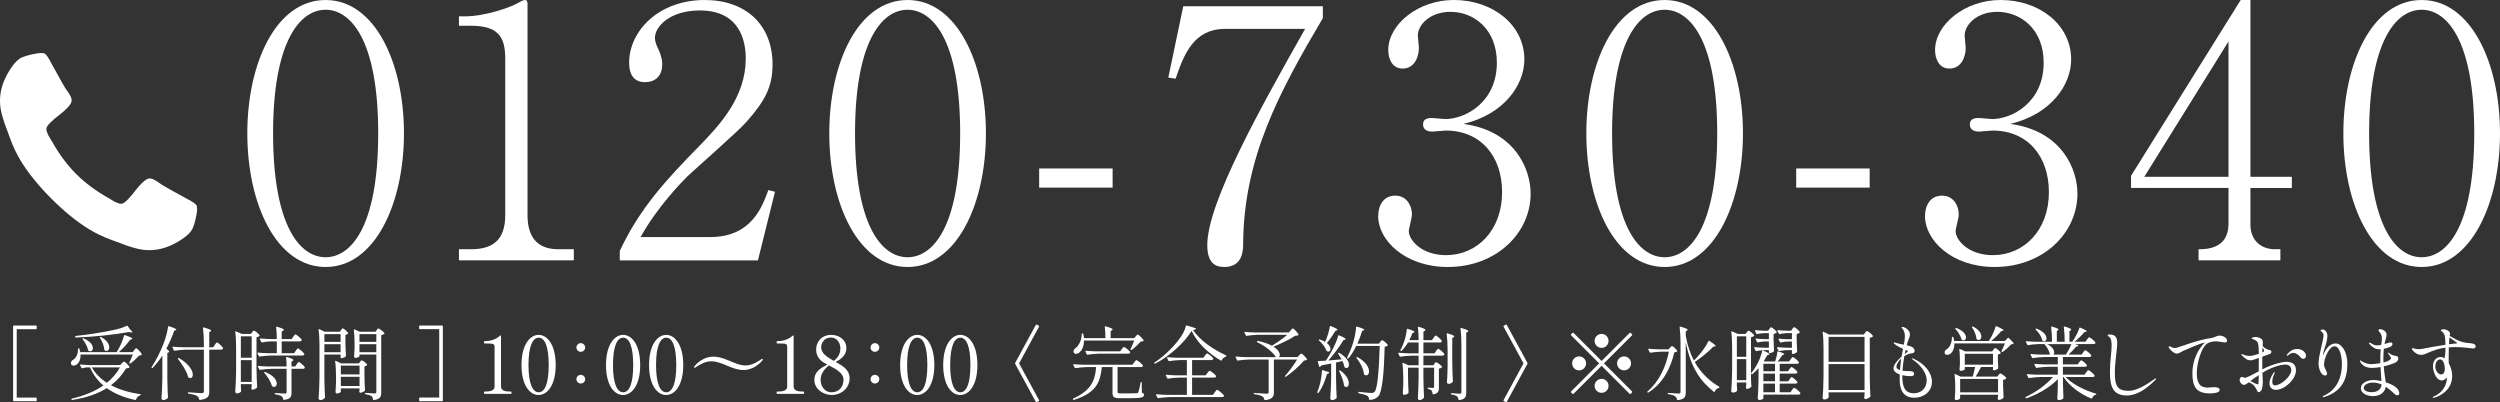
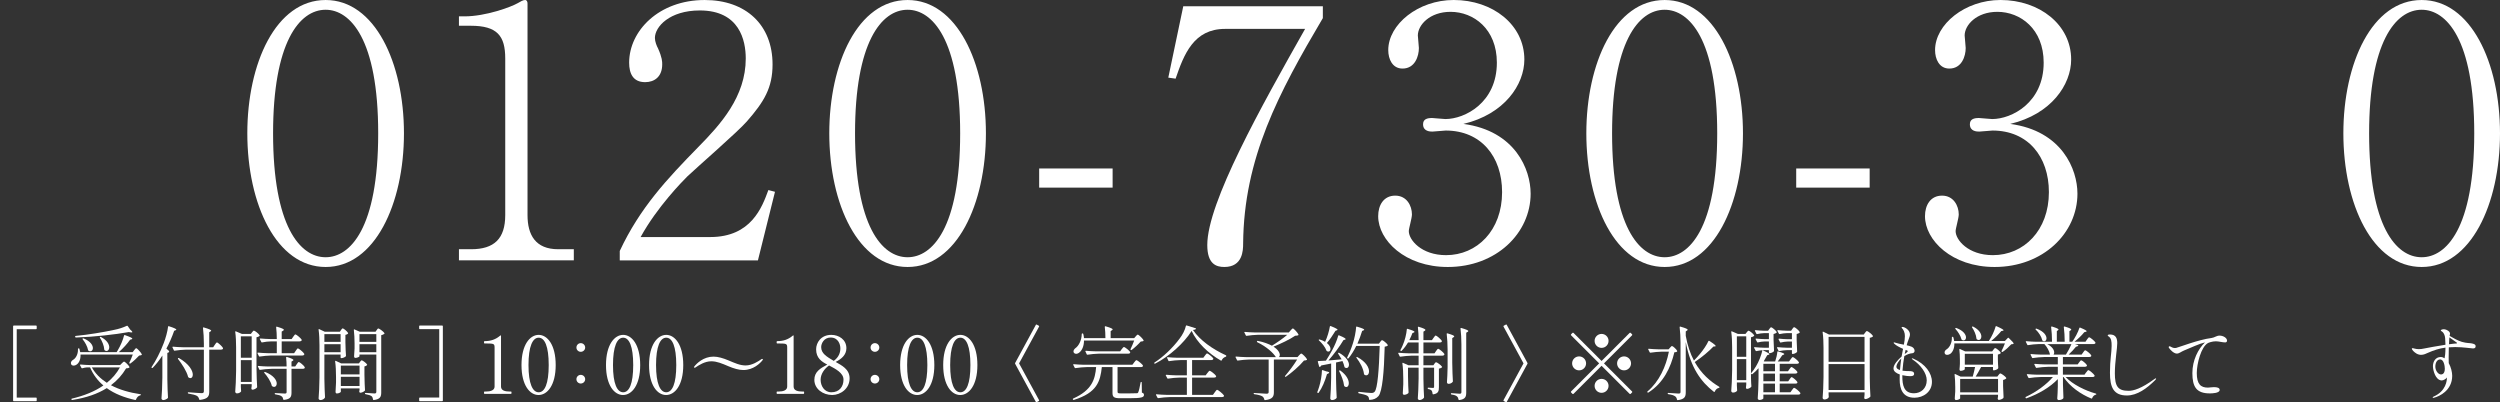
<svg xmlns="http://www.w3.org/2000/svg" id="_レイヤー_2" width="373.492" height="60.1" viewBox="0 0 373.492 60.1">
  <rect x="0" y="0" width="373.492" height="60.1" fill="#333333" stroke="none" />
  <defs>
    <style>.cls-1{fill:#fff;}</style>
  </defs>
  <g id="_レイヤー_1-2">
    <path class="cls-1" d="M48.649,39.887c-7.333,0-11.701-9.36-11.701-19.969C36.948,9.466,41.213.001,48.649.001c7.333,0,11.701,9.36,11.701,19.917s-4.368,19.969-11.701,19.969ZM48.649,1.457c-3.952,0-7.852,4.94-7.852,18.461,0,13.832,4.004,18.513,7.852,18.513,3.64,0,7.852-4.265,7.852-18.513,0-14.145-4.212-18.461-7.852-18.461Z" />
    <path class="cls-1" d="M68.565,38.898v-1.664h1.82c3.432,0,5.096-1.56,5.096-5.097V8.737c0-3.38-1.196-4.889-5.148-4.889h-1.769v-1.403h.832c3.172,0,6.969-1.404,7.957-1.977.364-.208.78-.468,1.092-.468.26,0,.364.26.364.52v31.617c0,2.965,1.196,5.097,4.576,5.097h2.34v1.664h-17.161s0,0,.001,0Z" />
    <path class="cls-1" d="M113.234,38.898h-20.645v-1.404c3.016-6.448,7.072-10.765,11.752-15.548,3.276-3.328,7.072-7.488,7.072-13.209,0-2.704-.936-7.176-6.864-7.176-4.524,0-6.708,2.443-6.708,4.107,0,.521.26,1.196.468,1.561.624,1.404.624,1.976.624,2.392,0,1.82-1.144,2.652-2.548,2.652-1.82,0-2.392-1.3-2.392-2.912,0-4.732,4.42-9.36,11.285-9.36,6.188,0,10.14,3.744,10.14,9.62,0,3.484-1.248,5.564-3.848,8.528-1.248,1.456-7.645,7.021-8.893,8.217-.676.676-4.524,4.576-6.968,9.048h10.4c6.136,0,7.748-4.472,8.684-7.021l.988.261-2.548,10.244s0,0,0,0Z" />
    <path class="cls-1" d="M135.593,39.887c-7.332,0-11.7-9.36-11.7-19.969,0-10.452,4.264-19.917,11.7-19.917,7.332,0,11.7,9.36,11.7,19.917s-4.368,19.969-11.7,19.969ZM135.593,1.457c-3.952,0-7.853,4.94-7.853,18.461,0,13.832,4.004,18.513,7.853,18.513,3.64,0,7.853-4.265,7.853-18.513,0-14.145-4.212-18.461-7.853-18.461Z" />
    <path class="cls-1" d="M155.249,28.03v-2.86h10.972v2.86h-10.972Z" />
    <path class="cls-1" d="M185.72,36.402c0,.988-.052,3.484-2.808,3.484-1.196,0-2.548-.416-2.548-3.276,0-6.344,8.06-20.697,14.613-32.293h-11.961c-4.68,0-6.136,3.796-7.384,7.436l-1.092-.155,2.236-10.661h20.853v1.769c-6.604,11.181-11.804,20.905-11.909,33.697h0Z" />
    <path class="cls-1" d="M228.673,28.914c0,5.929-5.148,10.973-12.377,10.973-6.396,0-10.4-4.005-10.4-7.593,0-1.664.832-3.068,2.548-3.068s2.496,1.509,2.496,2.809c0,.572-.468,2.08-.468,2.496,0,1.3,1.872,3.588,5.564,3.588,4.628,0,8.372-3.691,8.372-9.412,0-5.356-3.172-9.204-8.424-9.204-.26,0-1.664.155-1.977.155s-1.404,0-1.404-1.092c0-.779.624-.936,1.352-.936.26,0,1.664.156,1.976.156,2.912,0,7.696-2.444,7.696-8.425,0-5.044-3.484-7.593-6.917-7.593-3.12,0-4.888,1.977-4.888,3.537,0,.26.156,1.56.156,1.871,0,1.196-.572,3.068-2.444,3.068-1.508,0-2.132-1.404-2.132-2.756,0-3.848,4.472-7.488,9.776-7.488,5.824,0,10.556,3.692,10.556,8.893,0,3.744-2.964,8.164-9.1,9.62,7.749,1.04,10.037,6.812,10.037,10.4h.002s0,0,0,0Z" />
    <path class="cls-1" d="M248.693,39.887c-7.332,0-11.7-9.36-11.7-19.969C236.993,9.466,241.257.001,248.693.001c7.332,0,11.7,9.36,11.7,19.917s-4.368,19.969-11.7,19.969h0ZM248.693,1.457c-3.952,0-7.853,4.94-7.853,18.461,0,13.832,4.004,18.513,7.853,18.513,3.64,0,7.853-4.265,7.853-18.513,0-14.145-4.212-18.461-7.853-18.461h0Z" />
    <path class="cls-1" d="M268.348,28.03v-2.86h10.973v2.86h-10.973Z" />
    <path class="cls-1" d="M310.364,28.914c0,5.929-5.148,10.973-12.377,10.973-6.396,0-10.4-4.005-10.4-7.593,0-1.664.832-3.068,2.548-3.068s2.496,1.509,2.496,2.809c0,.572-.468,2.08-.468,2.496,0,1.3,1.872,3.588,5.564,3.588,4.628,0,8.372-3.691,8.372-9.412,0-5.356-3.172-9.204-8.424-9.204-.26,0-1.664.155-1.977.155s-1.404,0-1.404-1.092c0-.779.624-.936,1.352-.936.26,0,1.664.156,1.976.156,2.912,0,7.696-2.444,7.696-8.425,0-5.044-3.484-7.593-6.917-7.593-3.12,0-4.888,1.977-4.888,3.537,0,.26.156,1.56.156,1.871,0,1.196-.572,3.068-2.444,3.068-1.508,0-2.132-1.404-2.132-2.756,0-3.848,4.472-7.488,9.776-7.488,5.824,0,10.556,3.692,10.556,8.893,0,3.744-2.964,8.164-9.1,9.62,7.749,1.04,10.037,6.812,10.037,10.4h.002s0,0,0,0Z" />
-     <path class="cls-1" d="M336.207,28.082v5.46c0,2.393,1.612,3.692,3.641,3.692h.832v1.664h-12.221v-1.664c1.092,0,4.473,0,4.473-3.796v-5.356h-14.561v-1.82L334.752.001h1.455v26.417h6.188v1.664s-6.188,0-6.188,0ZM332.932,6.189l-12.585,20.229h12.585V6.189Z" />
    <path class="cls-1" d="M361.791,39.887c-7.332,0-11.7-9.36-11.7-19.969C350.091,9.466,354.356.001,361.791.001c7.333,0,11.701,9.36,11.701,19.917s-4.368,19.969-11.701,19.969ZM361.791,1.457c-3.951,0-7.852,4.94-7.852,18.461,0,13.832,4.004,18.513,7.852,18.513,3.641,0,7.853-4.265,7.853-18.513,0-14.145-4.212-18.461-7.853-18.461Z" />
-     <path class="cls-1" d="M29.381,30.737c-.083-.251-.613-.621-1.589-1.108-.264-.154-.641-.362-1.129-.627-.488-.265-.931-.509-1.328-.732-.398-.223-.771-.439-1.119-.648-.056-.042-.23-.164-.523-.366-.293-.202-.54-.352-.743-.45-.202-.097-.401-.146-.596-.146-.279,0-.627.199-1.045.596-.418.398-.802.829-1.15,1.297-.348.467-.718.899-1.108,1.296-.391.397-.711.596-.962.596-.126,0-.283-.035-.471-.104-.188-.07-.331-.129-.429-.177-.097-.049-.264-.146-.501-.293-.238-.146-.37-.227-.398-.241-1.91-1.06-3.548-2.273-4.914-3.638-1.366-1.367-2.579-3.004-3.638-4.914-.014-.028-.094-.16-.241-.397-.146-.237-.244-.404-.293-.502-.049-.097-.108-.24-.178-.429s-.105-.345-.105-.471c0-.251.199-.572.596-.962.397-.39.83-.76,1.296-1.108.467-.348.899-.732,1.296-1.15.397-.418.596-.767.596-1.045,0-.195-.049-.394-.146-.596-.098-.203-.247-.45-.45-.743-.202-.293-.324-.467-.366-.523-.209-.348-.425-.721-.648-1.118s-.467-.84-.732-1.328-.474-.864-.627-1.129c-.488-.976-.857-1.506-1.108-1.589-.098-.042-.244-.063-.439-.063-.377,0-.868.07-1.474.209-.607.139-1.084.286-1.432.439-.697.293-1.436,1.143-2.217,2.551-.711,1.31-1.066,2.607-1.066,3.889,0,.376.024.742.073,1.098.049.355.136.756.262,1.203.125.446.227.777.303.993.077.216.219.603.429,1.161.209.558.335.899.376,1.025.488,1.366,1.066,2.586,1.736,3.66,1.101,1.784,2.603,3.628,4.506,5.531s3.747,3.405,5.531,4.506c1.073.669,2.294,1.247,3.66,1.736.126.042.467.167,1.024.377.558.209.945.352,1.161.429s.547.178.993.304c.447.126.847.213,1.203.262.356.048.722.073,1.098.073,1.282,0,2.579-.356,3.89-1.067,1.408-.78,2.258-1.519,2.551-2.217.154-.348.3-.826.439-1.432.14-.606.209-1.098.209-1.474,0-.196-.021-.342-.063-.44,0,0,0-.004,0-.004Z" />
  </g>
  <path class="cls-1" d="M5.389,59.936h-3.334c-.06,0-.096-.036-.096-.097v-11.105c0-.061.036-.096.096-.096h3.334c.06,0,.096.035.096.096v.348c0,.06-.036.096-.096.096h-2.89v10.219h2.89c.06,0,.096.036.096.096v.348c0,.061-.036.097-.096.097h0Z" />
  <path class="cls-1" d="M19.826,52.608l.216-.288c.12-.144.216-.3.312-.3.132,0,.72.647.828.899.024.048.012.084-.036.12-.084.048-.192.06-.36.084-.324.359-.852.863-1.295,1.175-.036.036-.084.036-.132.013-.048-.024-.06-.072-.036-.132.168-.336.372-.816.516-1.212h-7.808c.036.779-.264,1.296-.6,1.512-.132.096-.288.144-.432.144-.216,0-.408-.12-.408-.384,0-.192.144-.372.324-.479.408-.229.732-.815.732-1.487v-.132c0-.061.024-.096.084-.096h.024c.048,0,.096.012.108.071.048.168.084.336.12.492h5.445c.06-.097.12-.192.18-.3.384-.636.768-1.523.924-2.183.012-.061.06-.084.132-.061.863.3,1.104.444,1.104.528,0,.048-.036.071-.108.096l-.228.071c-.384.564-1.043,1.284-1.679,1.848h2.075ZM20.965,58.892c.06.012.096.048.084.084-.012.048-.036.061-.084.084-.3.072-.528.3-.648.636-.012.048-.06.072-.12.06-1.619-.359-3.083-.923-4.246-1.774-1.367.863-3.083,1.451-5.157,1.774-.06.013-.096-.023-.12-.071v-.013c-.024-.06,0-.107.06-.119,1.835-.433,3.442-1.08,4.713-1.968-.852-.719-1.523-1.606-1.991-2.698h-.468c-.24.012-.456.061-.684.132-.06.024-.108,0-.132-.048l-.216-.407c-.036-.061,0-.108.084-.108.48.048.96.072,1.451.084h4.45l.252-.252c.144-.132.252-.264.348-.264.132,0,.684.54.792.779.024.048.012.084-.024.12-.096.072-.228.096-.468.108-.587.983-1.331,1.822-2.267,2.519,1.271.671,2.771,1.103,4.39,1.343h0ZM19.082,48.709l.36.516c.228.192.324.312.324.384,0,.061-.072.072-.216.049l-.312-.049c-2.063.372-5.157.72-7.892.816-.06,0-.096-.036-.108-.084l-.012-.049c-.012-.071.024-.096.084-.107,1.847-.18,3.994-.527,5.721-.899.744-.145,1.343-.348,1.919-.612.06-.023.096-.012.132.036ZM12.354,50.569h.012c.036-.024.083-.024.132-.012,1.031.432,1.379,1.031,1.379,1.451,0,.287-.168.479-.384.479-.084,0-.18-.024-.276-.084-.036-.036-.048-.072-.06-.108-.096-.527-.456-1.175-.804-1.595-.048-.06-.036-.107,0-.132h0ZM13.721,54.886c.528.947,1.307,1.703,2.243,2.303.815-.659,1.475-1.427,1.955-2.303h-4.198ZM14.944,50.341c.036-.024.084-.024.132,0,.935.491,1.247,1.115,1.247,1.547,0,.323-.18.552-.408.552-.096,0-.18-.036-.276-.108-.048-.036-.06-.071-.06-.12-.036-.587-.348-1.295-.648-1.751-.036-.06-.024-.096.012-.119h0Z" />
  <path class="cls-1" d="M24.258,53.112c-.443.707-.947,1.331-1.451,1.847-.036.036-.084.036-.132,0h-.012c-.048-.036-.048-.084-.012-.132.636-.936,1.283-2.183,1.811-3.562.276-.707.576-1.787.647-2.458.012-.072.048-.097.12-.072.864.275,1.115.42,1.115.516,0,.036-.036.06-.108.084l-.216.084c-.324.936-.72,1.835-1.163,2.662.312.24.419.372.419.468,0,.048-.036.084-.108.108l-.168.072v3.897c.024,1.403.048,1.895.096,2.746,0,.048-.012.084-.048.12-.144.132-.42.276-.66.276-.132,0-.264-.12-.264-.24.072-1.031.108-1.56.132-3.118v-3.298h0ZM31.85,51.876l.24-.36c.132-.18.228-.359.324-.359.132,0,.792.6.899.827.012.048.012.072,0,.12-.048.084-.156.132-.288.132h-1.763v6.261c0,.659-.144,1.091-1.379,1.247-.06.012-.096-.023-.12-.072-.06-.239-.156-.407-.336-.527-.228-.132-.624-.24-1.271-.348-.06-.012-.096-.036-.096-.096v-.013c0-.06.036-.096.096-.084.372.024,1.679.132,1.967.132.276,0,.336-.096.336-.323v-6.177h-2.65c-.6.012-1.151.072-1.715.156-.06.012-.096,0-.12-.061l-.204-.432c-.036-.06,0-.107.072-.107.492.048.971.071,1.463.084h3.154v-.54c0-.768-.048-1.679-.132-2.339-.012-.072.024-.107.108-.084.864.252,1.115.384,1.115.492,0,.035-.036.071-.096.107l-.192.12v2.243h.588ZM26.609,53.496c.036-.024.084-.024.132,0,1.547.899,2.063,1.895,2.063,2.482,0,.312-.156.516-.36.516-.096,0-.18-.036-.276-.108-.048-.023-.06-.048-.072-.096-.204-.84-.923-1.919-1.499-2.662-.036-.061-.024-.108.012-.132h0Z" />
  <path class="cls-1" d="M35.982,57.765c.024.323.024.455.036.611.012.048.012.072-.012.12-.084.12-.3.275-.612.275-.12,0-.252-.12-.252-.239.072-1.031.108-1.56.132-3.118v-3.515c0-.768-.036-1.667-.132-2.326-.012-.072.024-.097.096-.072l.899.384h1.343l.18-.24c.108-.12.18-.252.276-.252.132,0,.731.468.852.696.024.036.012.071-.024.107-.084.084-.24.156-.444.192v4.665c.024,1.403.048,1.896.096,2.747,0,.048-.012.083-.048.119-.132.145-.432.3-.659.3-.096,0-.144-.084-.156-.18,0-.048,0-.072.012-.12.012-.06.012-.132.036-.252v-.275h-1.619v.372h0ZM37.601,50.245h-1.619v3.202h1.619v-3.202ZM35.982,57.057h1.619v-3.25h-1.619v3.25ZM44.186,52.404c.132-.18.228-.359.324-.359.132,0,.828.587.948.815.012.048.012.071,0,.119-.048.084-.144.133-.276.133h-4.666c-.6.012-1.151.071-1.715.155-.06.012-.096,0-.12-.06l-.204-.42c-.036-.06,0-.108.072-.108.492.049.971.072,1.463.084h1.343v-1.763h-.815c-.479.012-.923.06-1.379.156-.06.012-.096,0-.12-.061l-.216-.42c-.036-.06,0-.107.072-.107.492.048.972.072,1.463.084h.995c0-.576-.036-1.26-.096-1.763-.012-.072.024-.108.108-.084.804.239,1.043.359,1.043.468,0,.048-.048.096-.108.132l-.216.132v1.115h1.487l.24-.348c.132-.168.228-.348.324-.348.132,0,.815.563.936.791.012.048.012.072-.012.12-.048.084-.156.132-.288.132h-2.687v1.763h1.859l.24-.359h0ZM44.102,54.754l.228-.336c.12-.168.216-.336.312-.336.132,0,.779.54.887.768.012.048.012.072,0,.12-.048.084-.156.132-.288.132h-1.691v3.515c0,.623-.096,1.007-1.127,1.127-.06.012-.096-.023-.108-.084-.036-.191-.096-.359-.252-.456-.168-.132-.444-.216-.924-.287-.06-.013-.096-.036-.096-.097v-.012c0-.06.036-.096.096-.084.3.012,1.2.072,1.403.072.216,0,.276-.061.276-.24v-3.454h-2.243c-.6.013-1.151.072-1.715.156-.06.012-.096,0-.12-.06l-.204-.42c-.036-.061,0-.108.072-.108.492.048.971.072,1.463.084h2.747c0-.42-.024-.947-.072-1.343,0-.072.036-.108.12-.084.756.239.972.359.972.468,0,.035-.036.071-.096.107l-.192.12v.731h.552,0ZM39.485,55.594c.036-.036.084-.036.132-.024,1.295.516,1.727,1.247,1.727,1.728,0,.3-.168.504-.396.504-.096,0-.18-.036-.276-.097-.048-.023-.06-.06-.072-.096-.144-.624-.66-1.392-1.104-1.895-.048-.049-.048-.084-.012-.12Z" />
  <path class="cls-1" d="M50.777,49.561l.167-.252c.096-.119.168-.251.264-.251.132,0,.684.467.792.684.024.048.012.084-.024.119-.084.072-.216.145-.372.168v1.08c.024,1.043.036,1.415.084,2.026,0,.048-.012.084-.048.12-.132.12-.444.252-.66.252-.06,0-.096-.036-.096-.096v-.444h-2.423v3.61c.024,1.403.048,1.895.096,2.759,0,.035-.012.071-.036.107-.108.156-.348.324-.648.324-.144,0-.276-.12-.276-.24.072-1.031.108-1.56.132-3.118v-4.833c0-.756-.036-1.668-.132-2.327-.012-.072.036-.108.108-.072l.815.384h2.255ZM50.885,49.921h-2.423v1.151h2.423v-1.151ZM48.462,52.62h2.423v-1.199h-2.423v1.199ZM50.921,58.533c0,.071-.3.252-.6.252-.12,0-.192-.12-.192-.24.036-.468.048-.695.072-1.403v-.827c0-.756-.036-1.667-.132-2.327-.012-.072.036-.107.108-.072l.792.372h2.65l.168-.228c.096-.108.156-.229.252-.229.132,0,.695.408.803.624.024.036.012.072-.024.108-.084.084-.216.155-.372.18v1.224c.024,1.187.036,1.606.084,2.303,0,.048-.012.083-.048.119-.132.132-.443.288-.66.288-.084,0-.132-.084-.156-.18,0-.048.012-.072.024-.12,0-.036.012-.072.024-.132v-.216h-2.794v.504h0ZM53.715,54.623h-2.794v1.308h2.794s0-1.308,0-1.308ZM50.921,57.668h2.794v-1.379h-2.794v1.379ZM53.703,53.231c0,.072-.324.24-.636.24-.096,0-.168-.12-.168-.24.036-.384.048-.587.072-1.175v-.72c0-.66-.036-1.463-.108-2.051-.012-.072.024-.096.096-.072l.792.348h2.351l.168-.239c.096-.12.156-.252.252-.252.132,0,.78.468.912.695.024.036.012.072-.024.108-.096.084-.264.168-.456.203v8.54c0,.611-.108,1.02-1.115,1.151-.06.012-.096-.024-.108-.084-.024-.216-.096-.384-.216-.492-.168-.12-.432-.216-.899-.3-.06-.012-.096-.036-.096-.096v-.012c0-.061.036-.097.096-.084.288.023,1.115.084,1.319.084.216,0,.288-.072.288-.265v-5.553h-2.519v.264h0ZM56.222,49.921h-2.519v1.151h2.519v-1.151ZM53.703,52.62h2.519v-1.199h-2.519v1.199Z" />
  <path class="cls-1" d="M66.065,59.936h-3.346c-.06,0-.096-.036-.096-.097v-.348c0-.06.036-.096.096-.096h2.902v-10.219h-2.902c-.06,0-.096-.036-.096-.096v-.348c0-.061.036-.096.096-.096h3.346c.06,0,.096.035.096.096v11.105c0,.061-.036.097-.096.097h0Z" />
  <path class="cls-1" d="M72.39,58.844c-.06,0-.084-.06-.084-.168,0-.12.024-.18.084-.18h.192c.72,0,1.307-.192,1.307-.744v-5.744c0-.647-.035-.696-1.295-.696h-.204c-.06,0-.084-.071-.084-.18,0-.096.024-.168.084-.168.948,0,1.667-.252,2.339-.827.061-.061.12-.036.12.048v7.567c0,.588.6.744,1.308.744h.18c.072,0,.084.06.084.18,0,.108-.024.168-.084.168h-3.946Z" />
  <path class="cls-1" d="M77.91,54.539c0-3.034,1.26-4.51,2.566-4.51,1.296,0,2.543,1.476,2.543,4.51s-1.259,4.474-2.566,4.474c-1.296,0-2.543-1.439-2.543-4.474ZM81.976,54.539c0-2.807-.601-4.09-1.5-4.09s-1.522,1.283-1.522,4.09.623,4.065,1.522,4.065,1.5-1.259,1.5-4.065Z" />
  <path class="cls-1" d="M86.116,51.924c0-.372.288-.66.647-.66s.66.288.66.66c0,.348-.3.636-.66.636s-.647-.288-.647-.636ZM86.116,56.65c0-.36.288-.648.647-.648s.66.288.66.648-.3.647-.66.647-.647-.288-.647-.647Z" />
  <path class="cls-1" d="M90.534,54.539c0-3.034,1.26-4.51,2.566-4.51,1.296,0,2.543,1.476,2.543,4.51s-1.26,4.474-2.566,4.474c-1.296,0-2.543-1.439-2.543-4.474ZM94.6,54.539c0-2.807-.6-4.09-1.5-4.09s-1.522,1.283-1.522,4.09.623,4.065,1.522,4.065,1.5-1.259,1.5-4.065Z" />
  <path class="cls-1" d="M96.967,54.539c0-3.034,1.26-4.51,2.566-4.51,1.296,0,2.543,1.476,2.543,4.51s-1.259,4.474-2.566,4.474c-1.296,0-2.543-1.439-2.543-4.474ZM101.033,54.539c0-2.807-.601-4.09-1.5-4.09s-1.522,1.283-1.522,4.09.623,4.065,1.522,4.065,1.5-1.259,1.5-4.065Z" />
  <path class="cls-1" d="M108.833,54.718c-.96-.407-1.728-.743-2.567-.743-.983,0-1.87.588-2.387.936-.035.023-.06.036-.083.036-.049,0-.12-.061-.12-.097,0-.012,0-.023.023-.06.372-.504,1.415-1.512,2.902-1.512.66,0,1.439.229,2.231.564.947.396,1.715.755,2.555.755.983,0,1.87-.6,2.387-.947.035-.023.06-.036.083-.036.049,0,.12.061.12.097,0,.012,0,.023-.023.06-.372.504-1.415,1.511-2.902,1.511-.66,0-1.428-.228-2.219-.563h0Z" />
  <path class="cls-1" d="M116.106,58.844c-.06,0-.084-.06-.084-.168,0-.12.024-.18.084-.18h.192c.72,0,1.307-.192,1.307-.744v-5.744c0-.647-.035-.696-1.295-.696h-.204c-.06,0-.084-.071-.084-.18,0-.096.024-.168.084-.168.948,0,1.667-.252,2.339-.827.061-.061.12-.036.12.048v7.567c0,.588.6.744,1.308.744h.18c.072,0,.084.06.084.18,0,.108-.024.168-.084.168h-3.946Z" />
  <path class="cls-1" d="M126.928,56.53c0,1.522-1.344,2.482-2.604,2.482-1.367,0-2.662-.899-2.662-2.267,0-1.188.863-1.703,1.931-2.279-.839-.432-1.667-.971-1.667-2.278,0-.995.72-2.159,2.267-2.159,1.14,0,2.255.708,2.255,1.991,0,1.031-.779,1.631-1.606,2.051.887.516,2.087,1.067,2.087,2.459h0ZM126.016,56.709c0-.995-1.199-1.607-2.158-2.111-.72.504-1.26,1.296-1.26,2.136,0,.923.563,1.87,1.607,1.87,1.188,0,1.811-.839,1.811-1.895h0ZM124.565,53.915c.779-.575.983-1.271.983-1.87,0-.624-.336-1.619-1.451-1.619-.995,0-1.415.887-1.415,1.427,0,.96.815,1.427,1.883,2.062h0Z" />
  <path class="cls-1" d="M130.059,51.924c0-.372.288-.66.648-.66s.66.288.66.66c0,.348-.3.636-.66.636s-.648-.288-.648-.636ZM130.059,56.65c0-.36.288-.648.648-.648s.66.288.66.648-.3.647-.66.647-.648-.288-.648-.647Z" />
  <path class="cls-1" d="M134.478,54.539c0-3.034,1.26-4.51,2.566-4.51,1.296,0,2.543,1.476,2.543,4.51s-1.259,4.474-2.566,4.474c-1.296,0-2.543-1.439-2.543-4.474ZM138.545,54.539c0-2.807-.601-4.09-1.5-4.09s-1.523,1.283-1.523,4.09.623,4.065,1.523,4.065,1.5-1.259,1.5-4.065Z" />
  <path class="cls-1" d="M140.911,54.539c0-3.034,1.26-4.51,2.566-4.51,1.296,0,2.543,1.476,2.543,4.51s-1.26,4.474-2.566,4.474c-1.296,0-2.543-1.439-2.543-4.474ZM144.977,54.539c0-2.807-.6-4.09-1.5-4.09s-1.523,1.283-1.523,4.09.623,4.065,1.523,4.065,1.5-1.259,1.5-4.065Z" />
  <path class="cls-1" d="M155.197,59.912l-.311.168c-.061.036-.108.024-.132-.036l-3.095-5.696c-.024-.036-.024-.084,0-.12l3.095-5.697c.023-.06.084-.06.132-.036l.311.168c.06.036.06.072.036.132l-2.986,5.493,2.986,5.493c.023.06.012.107-.036.132h0Z" />
  <path class="cls-1" d="M169.43,54.155c.144-.168.252-.348.348-.348.144,0,.983.659.983.84-.012.132-.132.191-.288.191h-3.514v3.682c0,.192.048.252.504.252h1.223c.528,0,.972-.012,1.128-.023.144,0,.191-.036.239-.156.097-.191.229-.791.349-1.451.012-.06.048-.084.096-.084s.071.024.071.096l.024,1.499c.264.084.311.181.311.349,0,.359-.348.491-2.242.491h-1.319c-.947,0-1.14-.191-1.14-.804v-3.85h-1.595c-.229,2.135-.708,3.826-4.174,4.905-.061.012-.108,0-.132-.048l-.013-.024c-.035-.048-.023-.096.036-.132,2.807-1.247,3.286-2.878,3.431-4.701h-1.367c-.6.012-1.151.072-1.716.156-.06.012-.096-.013-.119-.061l-.216-.42c-.036-.06-.013-.107.071-.107.48.048.96.072,1.451.084h7.316l.252-.336h0ZM169.669,50.257c.12-.132.216-.265.312-.265.132,0,.743.588.863.84.023.048.012.084-.036.12-.084.048-.204.06-.384.072-.336.384-.911.923-1.355,1.259-.048.036-.096.024-.132,0-.048-.023-.06-.072-.036-.132.181-.348.384-.863.54-1.271h-7.496c0,.876-.323,1.476-.659,1.751-.156.145-.348.229-.528.229-.119,0-.227-.048-.3-.132-.035-.036-.048-.061-.06-.097-.012-.048-.024-.084-.024-.132,0-.18.133-.359.3-.491.48-.336.924-1.176.936-2.1,0-.06.036-.096.097-.096h.023c.048,0,.096.024.108.084.06.216.084.432.107.624h3.202c0-.552-.035-1.212-.096-1.691,0-.072.036-.107.12-.084.815.24,1.056.372,1.056.468,0,.048-.036.084-.097.12l-.203.132v1.056h3.514l.227-.264h0ZM167.582,52.164c.133-.155.24-.323.336-.323.145,0,.936.623.936.804-.012.132-.132.191-.288.191h-4.377c-.6.012-1.151.072-1.715.156-.061.012-.097,0-.12-.061l-.192-.42c-.036-.06,0-.107.072-.107.48.048.972.072,1.463.084h3.646l.239-.324h0Z" />
  <path class="cls-1" d="M172.579,54.323c-.061.036-.108.012-.132-.036-.024-.048-.024-.096.035-.132,1.284-.815,2.747-2.207,3.742-3.562.456-.588.804-1.271.947-1.907.013-.061.061-.084.12-.061l1.308.408c.06.012.096.072.06.12-.071.084-.216.12-.432.144,1.031,1.535,2.914,2.866,4.917,3.778.049.023.072.071.061.12-.012.048-.036.083-.096.107-.276.084-.492.288-.588.527-.024.061-.072.072-.132.036-1.835-1.043-3.551-2.674-4.366-4.426-1.091,1.764-3.322,3.803-5.444,4.882h0ZM180.374,55.738c.145-.168.252-.348.349-.348.132,0,.839.552.959.779.012.048.012.072-.012.12-.048.084-.144.12-.288.12h-3.286v2.578h3.118l.264-.371c.145-.192.265-.384.36-.384.132,0,.888.611,1.02.852.012.048.012.071-.013.119-.048.084-.155.12-.3.12h-7.783c-.6.013-1.151.072-1.715.156-.061.012-.097-.012-.12-.061l-.216-.407c-.036-.06-.013-.108.071-.108.48.049.96.072,1.451.084h3.083v-2.578h-1.092c-.6.012-1.151.072-1.715.156-.06.012-.096,0-.12-.061l-.216-.407c-.036-.061,0-.108.084-.108.48.048.96.072,1.451.084h1.607v-2.278h-.947c-.576.012-1.128.071-1.691.155-.06.013-.096,0-.12-.06l-.191-.42c-.036-.06,0-.108.071-.108.48.049.972.072,1.464.084h3.873l.24-.323c.132-.156.227-.324.324-.324.132,0,.803.528.923.744.013.048.013.071-.012.12-.036.083-.156.132-.275.132h-2.879v2.278h2.027l.251-.336h0Z" />
  <path class="cls-1" d="M192.542,49.669l.264-.3c.145-.145.252-.3.348-.3.132,0,.72.636.828.899.023.048.012.084-.036.12-.096.048-.227.06-.456.071-.768.54-2.171,1.2-3.238,1.632.696.443.947.911.947,1.235,0,.144-.048.251-.132.323h2.77l.24-.264c.132-.132.24-.264.336-.264.132,0,.72.588.84.84.023.048.012.083-.036.119-.084.048-.204.072-.408.084-.611.756-1.787,1.787-2.686,2.411-.048.036-.096.023-.132,0-.036-.024-.048-.072,0-.12.575-.659,1.343-1.679,1.799-2.446h-3.477v4.881c0,.624-.168,1.056-1.319,1.188-.061.012-.097-.024-.108-.084-.036-.204-.144-.372-.3-.479-.216-.132-.575-.24-1.199-.324-.06-.012-.096-.048-.096-.107,0-.049.036-.084.096-.072.359.023,1.571.107,1.823.107s.323-.084.323-.264v-4.845h-2.89c-.6.012-1.151.071-1.716.155-.06.013-.096,0-.119-.06l-.217-.432c-.035-.061,0-.108.072-.108.492.048.972.072,1.463.084h4.486c-.36-.6-1.367-1.547-2.77-2.219-.061-.023-.072-.06-.061-.12l.013-.023c.012-.048.06-.084.119-.061.924.181,1.596.456,2.111.72.72-.443,1.667-1.091,2.291-1.631h-4.354c-.6.012-1.15.072-1.715.156-.06.012-.096,0-.12-.061l-.216-.42c-.035-.06,0-.107.072-.107.492.048.972.072,1.463.084h5.098,0Z" />
  <path class="cls-1" d="M197.598,55.294l.552.191c.311.048.432.12.432.18,0,.049-.048.084-.132.133l-.204.096c-.288,1.02-.72,2.062-1.247,2.782-.036.048-.084.06-.133.024l-.023-.013c-.048-.036-.061-.071-.036-.132.096-.228.18-.491.264-.755.229-.708.408-1.764.42-2.423,0-.072.048-.108.108-.084h0ZM200.44,53.687c-.168-.3-.359-.6-.516-.84-.036-.06-.023-.107.012-.132.036-.023.084-.023.133,0,1.091.612,1.463,1.319,1.463,1.775,0,.3-.156.491-.36.491-.084,0-.168-.023-.264-.084-.036-.035-.048-.071-.06-.119-.048-.252-.156-.54-.288-.84-.3.072-.611.144-.959.216v2.471c.023,1.403.048,1.895.096,2.746,0,.048-.012.084-.048.12-.108.132-.348.276-.66.276-.12,0-.252-.12-.252-.24.072-1.031.108-1.56.132-3.118v-2.099c-.443.096-.936.191-1.475.287-.048.108-.12.181-.204.216-.06.024-.107-.012-.12-.071l-.191-.696c-.013-.071.012-.107.084-.107.275-.012.659-.024,1.127-.06.311-.468.636-1.02.936-1.571.36-.66.731-1.512.899-2.159.012-.06.061-.084.132-.048.756.312.983.468.983.563,0,.036-.048.061-.119.084l-.217.072c-.527.888-1.402,2.087-2.242,3.034l1.979-.168h0ZM197.982,51.037c.323-.684.587-1.596.695-2.255.012-.072.048-.096.12-.072.791.312,1.031.468,1.031.552,0,.036-.048.061-.108.084l-.203.072c-.396.636-.84,1.319-1.284,1.823.385.312.54.636.54.888,0,.239-.132.396-.323.396-.072,0-.133-.024-.204-.061-.048-.023-.061-.06-.084-.096-.18-.516-.672-1.115-1.115-1.511-.048-.036-.048-.084-.013-.12.024-.024.084-.036.145-.012.323.096.588.216.791.348,0-.013.013-.024.013-.036h0ZM200.104,55.342h.013c.048-.012.096-.012.132.023.947.684,1.259,1.403,1.259,1.884,0,.348-.155.575-.371.575-.097,0-.181-.036-.276-.107-.036-.036-.048-.072-.06-.108-.072-.684-.42-1.547-.731-2.146-.024-.061-.013-.108.035-.12h0ZM206.006,51.348l.191-.264c.108-.132.192-.264.288-.264.132,0,.72.479.84.707.023.049.012.084-.024.12-.096.072-.227.12-.432.145-.096,3.777-.348,6.668-.924,7.376-.323.371-.755.552-1.319.575-.06,0-.096-.036-.096-.096-.012-.216-.072-.384-.239-.504-.192-.144-.756-.275-1.284-.384-.06-.012-.084-.036-.084-.096v-.036c0-.06.049-.096.108-.084.624.072,1.547.168,1.823.168s.359-.048.504-.18c.443-.444.659-3.334.768-6.849h-3.503c-.348.708-.743,1.344-1.163,1.847-.036.049-.084.061-.132.024l-.036-.024c-.048-.035-.06-.071-.023-.132.287-.563.587-1.271.839-2.062.24-.72.456-1.799.492-2.471,0-.072.048-.096.107-.072.852.252,1.104.372,1.104.468,0,.036-.048.072-.107.097l-.204.083c-.204.66-.443,1.308-.708,1.907h3.215,0ZM202.659,53.351c.036-.023.084-.023.132,0,1.308.708,1.739,1.571,1.739,2.135,0,.36-.18.588-.407.588-.097,0-.181-.024-.288-.096-.036-.036-.048-.072-.061-.12-.084-.792-.611-1.751-1.115-2.387-.048-.06-.036-.096,0-.12h0Z" />
  <path class="cls-1" d="M214.167,50.473c.132-.168.229-.348.324-.348.132,0,.791.563.911.791.013.048.013.072,0,.12-.048.084-.144.132-.288.132h-2.458v1.619h1.655l.227-.336c.132-.168.227-.348.324-.348.132,0,.803.552.923.779.012.048.012.072-.012.12-.048.084-.132.132-.264.132h-2.855v1.439h1.487l.155-.228c.097-.108.156-.229.252-.229.132,0,.756.444.888.672.024.036.012.072-.023.107-.097.072-.252.156-.444.181v2.771c0,.587-.096.947-.84,1.067-.06.012-.096-.024-.107-.084-.012-.192-.061-.372-.144-.48-.084-.096-.24-.18-.504-.228-.061-.023-.084-.06-.084-.107v-.013c0-.06.036-.096.096-.084.18.013.564.036.684.036.144,0,.18-.048.18-.191v-2.831h-1.595v1.644c.023,1.403.048,1.895.096,2.759,0,.048-.012.071-.036.107-.12.168-.395.324-.636.324-.144,0-.264-.12-.264-.24.061-.983.096-1.487.12-2.975v-1.619h-1.583v1.271c.023,1.235.036,1.679.084,2.411,0,.048-.013.084-.036.119-.12.12-.384.252-.636.252-.12,0-.191-.119-.191-.239.035-.444.048-.672.071-1.344v-.804c0-.755-.036-1.667-.132-2.314-.012-.072.024-.107.096-.072l.815.36h1.512v-1.439h-.995c-.6.012-1.151.072-1.716.156-.06.012-.096,0-.119-.061l-.204-.419c-.036-.061,0-.108.071-.108.492.048.972.072,1.464.084h1.499v-1.619h-1.583c-.288.479-.6.899-.947,1.235-.036.048-.084.06-.132.024l-.013-.013c-.048-.036-.071-.071-.036-.132.12-.204.229-.443.336-.695.312-.684.564-1.715.612-2.387,0-.072.048-.096.107-.072.804.24,1.044.36,1.044.456,0,.036-.049.072-.108.096l-.204.084c-.132.36-.3.72-.468,1.056h1.392c0-.612-.036-1.367-.108-1.919-.012-.072.024-.108.108-.084.791.24,1.02.372,1.02.479,0,.036-.036.084-.096.12l-.204.132v1.271h1.271l.239-.348h0ZM216.265,52.224c0-.744-.048-1.68-.132-2.339-.012-.072.024-.108.108-.084.791.228,1.02.359,1.02.456,0,.048-.036.084-.096.119l-.204.133v3.682c.023,1.403.048,1.895.096,2.759,0,.048-.012.071-.036.107-.12.168-.372.288-.611.288-.145,0-.24-.12-.24-.24.048-.743.072-1.127.096-2.255v-2.626h0ZM218.329,51.42c0-.744-.048-1.679-.132-2.339-.013-.072.023-.107.107-.084.815.24,1.056.36,1.056.468,0,.048-.048.084-.107.12l-.204.12v8.935c0,.612-.12,1.008-1.044,1.128-.06.012-.096-.024-.107-.084-.036-.192-.097-.36-.24-.468-.12-.12-.372-.216-.804-.276-.06-.012-.096-.048-.096-.107v-.013c0-.06.036-.096.096-.084.276.024,1.031.084,1.212.084.203,0,.264-.071.264-.251v-7.148h0Z" />
  <path class="cls-1" d="M228.196,54.347l-3.094,5.696c-.024.061-.084.061-.132.036l-.312-.168c-.06-.036-.06-.072-.036-.132l2.986-5.493-2.986-5.493c-.023-.06-.012-.107.036-.132l.312-.168c.06-.036.107-.023.132.036l3.094,5.697c.024.036.024.084,0,.12h0Z" />
  <path class="cls-1" d="M243.612,49.729l.217.216c.035.036.035.108,0,.145l-4.198,4.197,4.198,4.198c.035.035.035.107,0,.144l-.217.216c-.035.036-.107.036-.144,0l-4.197-4.197-4.198,4.197c-.036.036-.107.036-.144,0l-.216-.216c-.036-.036-.036-.108,0-.144l4.197-4.198-4.197-4.197c-.036-.036-.036-.108,0-.145l.216-.216c.036-.036.107-.036.144,0l4.198,4.198,4.197-4.198c.036-.036.108-.036.144,0ZM235.913,55.331c-.576,0-1.044-.468-1.044-1.044s.468-1.043,1.044-1.043,1.043.468,1.043,1.043-.468,1.044-1.043,1.044ZM238.227,50.928c0-.575.468-1.043,1.044-1.043s1.043.468,1.043,1.043-.468,1.044-1.043,1.044-1.044-.468-1.044-1.044ZM240.314,57.645c0,.575-.468,1.043-1.043,1.043s-1.044-.468-1.044-1.043.468-1.044,1.044-1.044,1.043.468,1.043,1.044ZM242.629,53.244c.576,0,1.044.468,1.044,1.043s-.468,1.044-1.044,1.044-1.043-.468-1.043-1.044.468-1.043,1.043-1.043Z" />
  <path class="cls-1" d="M248.296,52.536c-.6.012-1.151.072-1.715.156-.06.012-.096-.013-.12-.061l-.216-.42c-.036-.06-.012-.107.072-.107.48.048.959.072,1.451.084h1.511l.216-.24c.12-.12.204-.252.301-.252.132,0,.671.492.768.72.023.036.012.072-.024.108-.072.071-.192.096-.395.107-.54,2.279-1.632,4.582-3.874,6.009-.061.036-.108.024-.145-.023l-.012-.013c-.036-.048-.023-.096.024-.132,1.739-1.463,2.758-3.718,3.19-5.937h-1.032ZM253.981,52.86c.48-.576.983-1.308,1.247-1.896.036-.06.084-.071.144-.036.72.468.948.672.948.768,0,.036-.049.048-.12.061l-.216.012c-.636.672-1.727,1.607-2.795,2.314.983,1.751,2.314,2.902,3.647,3.694.048.036.06.06.048.107-.013.036-.048.061-.096.072-.265.048-.48.252-.612.552-.023.072-.072.084-.12.036-1.942-1.511-3.466-3.586-4.209-7.436v7.483c0,.636-.12,1.056-1.199,1.188-.061.012-.097-.024-.108-.084-.048-.216-.12-.384-.288-.492-.18-.132-.468-.239-1.007-.312-.061-.012-.097-.048-.097-.107,0-.061.036-.097.097-.084.323.023,1.307.096,1.535.096s.287-.072.287-.276v-7.304c0-.768-.048-1.679-.132-2.339-.012-.071.024-.107.108-.084.852.24,1.091.372,1.091.468,0,.048-.035.084-.096.12l-.191.132v.66c.264,1.463.684,2.674,1.223,3.693.3-.3.612-.647.912-1.007h0Z" />
  <path class="cls-1" d="M268.968,58.701c.012.048.012.071,0,.119-.048.084-.144.133-.275.133h-5.253v.563c0,.06-.24.239-.588.239-.132,0-.252-.119-.252-.239.06-.972.096-1.464.12-2.927v-1.583c-.3.336-.6.636-.924.888-.048.036-.084.036-.132-.012l-.072-.061v.672c.024.636.024.863.06,1.211,0,.036-.013.072-.036.108-.12.132-.408.288-.624.288-.096,0-.144-.084-.155-.181,0-.048,0-.071.012-.119.012-.097.012-.168.036-.336v-.324h-1.403v.42c.023.384.023.527.036.708.012.048.012.071-.013.119-.084.12-.3.264-.611.264-.12,0-.252-.119-.252-.239.072-1.031.108-1.56.132-3.118v-3.395c0-.768-.036-1.667-.132-2.326-.012-.072.024-.097.096-.072l.888.384h1.14l.191-.24c.108-.12.181-.239.276-.239.132,0,.72.455.827.684.024.036.012.071-.023.107-.084.084-.252.156-.444.192v5.385c.252-.288.504-.636.744-1.043.42-.672.827-1.739.959-2.411-.311.024-.6.072-.888.132-.06.012-.096.012-.119-.048l-.228-.432c-.036-.061,0-.108.084-.108.456.048.912.072,1.392.084h.731v-.936h-.624c-.359.013-.684.061-1.02.145-.06.012-.096.012-.119-.048l-.216-.42c-.036-.072,0-.108.084-.108.407.048.815.072,1.247.084h.647v-.899h-.66c-.383.012-.731.061-1.091.144-.06.013-.096.013-.12-.048l-.216-.432c-.036-.071,0-.107.084-.107.408.048.815.071,1.224.084h.659l.18-.252c.108-.132.181-.264.276-.264.132,0,.707.479.827.695.024.048.013.084-.023.12-.097.084-.265.155-.444.191v.876c.024.839.036,1.151.072,1.619,0,.048-.012.084-.048.119-.12.12-.408.252-.612.252h-.012c-.06,0-.096-.035-.096-.096v-.359h-.695c-.084,0-.168.012-.252.012.779.336,1.02.504,1.02.6,0,.036-.048.06-.108.084l-.216.06c-.168.312-.336.612-.516.9l.072.035h1.631c.156-.443.288-.995.324-1.427,0-.072.048-.096.107-.072.72.204.935.312.935.396,0,.035-.048.071-.108.096l-.203.084c-.168.275-.42.611-.672.923h1.691l.239-.323c.132-.168.228-.336.324-.336.132,0,.791.54.911.768.012.048.012.072-.012.12-.048.084-.132.12-.276.12h-2.578v1.115h1.235l.216-.312c.12-.155.216-.323.311-.323.132,0,.768.504.876.731.012.048.012.072-.012.12-.049.084-.145.132-.288.132h-2.339v1.151h1.272l.216-.312c.12-.156.204-.312.3-.312.132,0,.743.516.852.731.012.048.012.072,0,.12-.048.084-.145.12-.288.12h-2.351v1.295h1.595l.24-.335c.132-.168.228-.336.324-.336.132,0,.803.539.923.768h0ZM260.885,53.303v-3.059h-1.403v3.059h1.403ZM260.885,56.793v-3.143h-1.403v3.143h1.403ZM265.178,55.462v-1.115h-1.738v1.115h1.738ZM265.178,56.961v-1.151h-1.738v1.151h1.738ZM265.178,58.604v-1.295h-1.738v1.295h1.738ZM267.025,49.765c-.408.012-.768.061-1.14.144-.06.013-.096.013-.12-.048l-.228-.432c-.036-.06,0-.107.084-.107.432.048.863.071,1.295.084h.672l.18-.265c.108-.132.18-.264.276-.264.132,0,.719.492.827.72.024.036.012.072-.024.108-.084.084-.239.155-.432.191v.912c.024.875.036,1.199.072,1.69,0,.048-.012.084-.048.12-.12.12-.42.264-.611.264h-.024c-.06,0-.096-.036-.096-.096v-.479h-.696c-.407.012-.791.06-1.186.144-.06.012-.097.012-.12-.048l-.216-.432c-.036-.061,0-.108.071-.108.468.048.924.072,1.403.084h.744v-.923h-.636c-.36.012-.684.06-1.02.144-.06.012-.096.012-.12-.048l-.216-.42c-.036-.072,0-.107.084-.107.408.048.815.071,1.247.083h.66v-.911h-.684Z" />
  <path class="cls-1" d="M273.184,58.869c.024.203.012.287.024.371.012.048.012.072-.013.12-.071.156-.323.324-.647.324-.12,0-.252-.12-.252-.24.072-1.031.108-1.56.132-3.118v-4.365c0-.756-.035-1.668-.132-2.315-.012-.084.036-.12.108-.084l.852.42h5.181l.192-.264c.107-.132.191-.264.288-.264.132,0,.768.491.887.72.024.048.013.084-.023.119-.096.072-.252.145-.444.181v5.96c.024,1.403.049,1.896.097,2.747,0,.048-.013.084-.048.12-.145.144-.468.323-.72.323-.097,0-.145-.084-.156-.18,0-.048,0-.072.012-.12.013-.107.013-.191.036-.371v-.336h-5.373v.252h0ZM278.557,50.329h-5.373v3.718h5.373v-3.718ZM273.184,58.269h5.373v-3.874h-5.373v3.874Z" />
  <path class="cls-1" d="M288.625,57.057c0,1.476-1.272,2.362-2.614,2.362-1.751,0-2.207-1.307-2.207-2.71,0-.264,0-.516.012-.768-.504-.168-.935-.456-.935-.899,0-.6.684-1.308,1.212-1.775.071-.42.144-.804.216-1.151-.516-.216-1.044-.504-1.283-.743-.084-.084-.12-.108-.12-.156,0-.023.012-.072.071-.072.036,0,.097.024.168.049.336.119.804.203,1.283.3.097-.492.156-.899.156-1.26,0-.275-.036-.504-.132-.731-.107-.252-.18-.348-.288-.456-.048-.048-.071-.084-.071-.12,0-.06.048-.084.132-.084.168,0,.455.12.684.312.275.228.432.516.432.804,0,.216-.084.443-.204.755-.096.24-.191.516-.288.864.265.06.516.132.732.216.335.132.455.432.455.623,0,.192-.155.336-.311.348-.456.036-.863.204-1.224.433-.12.671-.228,1.427-.275,2.183l.12.012c.348.048.684.048.899.048.359,0,.719.048.719.42,0,.336-.432.336-.611.336-.216,0-.684-.036-1.151-.145v.12c0,1.403.24,2.579,1.739,2.579,1.043,0,1.907-.731,1.907-1.943,0-1.056-.899-2.291-2.087-3.082-.108-.072-.145-.12-.145-.156,0-.023.024-.036.06-.036.06,0,.155.036.204.061,1.763.779,2.746,2.146,2.746,3.466h0ZM283.851,55.282c.048-.635.12-1.211.192-1.727-.456.432-.732.947-.732,1.235,0,.252.228.396.54.491h0ZM284.691,52.272c-.048.191-.084.407-.132.624.228-.168.455-.336.455-.433,0-.084-.132-.119-.3-.18-.012,0-.012-.012-.023-.012h0Z" />
  <path class="cls-1" d="M299.532,50.941l.433-.456c.035-.048.084-.048.132,0,.539.516.731.731.731.84,0,.06-.06.071-.132.084l-.216.023c-.312.348-.84.84-1.272,1.128-.036.035-.084.048-.132.012l-.012-.012c-.049-.036-.06-.072-.036-.132.168-.312.359-.756.503-1.128h-7.556c.024.779-.275,1.308-.587,1.547-.145.108-.324.168-.48.168-.155,0-.3-.06-.359-.191-.024-.061-.036-.108-.036-.168,0-.192.132-.36.324-.479.432-.276.803-.983.768-1.764-.013-.06.023-.096.084-.096h.023c.048,0,.096.012.108.072.06.191.096.371.119.552h5.193c0-.013.012-.013.012-.024.42-.624.816-1.487.996-2.135.012-.06.06-.084.132-.048.815.359,1.056.527,1.056.611,0,.036-.048.061-.12.072l-.228.048c-.36.456-.935,1.02-1.5,1.476,0,0,2.051,0,2.051,0ZM297.626,52.5l.18-.252c.107-.119.18-.252.275-.252.133,0,.708.468.816.684.023.049.012.084-.024.12-.084.072-.228.145-.396.168v.708c.023.672.023.911.06,1.271,0,.048-.012.084-.036.119-.132.133-.443.265-.647.265h-.012c-.06,0-.096-.036-.096-.097v-.407h-1.775c-.228.443-.552,1.02-.815,1.439h3.238l.18-.24c.107-.12.18-.24.275-.24.133,0,.756.444.876.66.024.048.012.084-.024.12-.096.084-.252.155-.443.203v.912c.024.863.036,1.175.072,1.667,0,.048-.013.084-.036.12-.132.132-.456.275-.672.275-.096,0-.144-.084-.168-.18,0-.048,0-.072.012-.12.013-.048.013-.107.036-.204v-.264h-5.66v.54c0,.084-.324.252-.624.252-.108,0-.18-.12-.18-.24.036-.348.048-.527.071-1.056v-.647c0-.6-.035-1.331-.096-1.871-.012-.071.024-.107.096-.071l.804.384h1.811c.132-.444.264-1.02.348-1.439h-1.535v.336c0,.071-.324.239-.624.239-.107,0-.168-.12-.168-.239.036-.276.036-.42.06-.84v-.552c0-.504-.024-1.104-.084-1.56-.013-.071.023-.107.096-.071l.779.359h4.03ZM292.133,49.022c.036-.036.084-.036.132-.024,1.079.396,1.451,1.008,1.451,1.415,0,.264-.156.444-.359.444-.084,0-.168-.024-.252-.084-.048-.024-.06-.048-.072-.097-.12-.503-.527-1.139-.899-1.535-.048-.048-.036-.083,0-.119h0ZM292.841,58.617h5.66v-2.003h-5.66v2.003ZM293.536,52.86v1.619h4.21v-1.619h-4.21ZM294.639,48.793h.012c.036-.023.084-.023.132,0,.911.468,1.224,1.056,1.224,1.476,0,.312-.168.527-.397.527-.096,0-.18-.036-.275-.107-.048-.036-.06-.072-.06-.12-.048-.552-.349-1.211-.648-1.644-.035-.06-.023-.107.013-.132h0Z" />
  <path class="cls-1" d="M311.665,55.642c.132-.168.24-.348.336-.348.132,0,.804.563.924.791.012.048.012.072-.013.12-.048.084-.144.12-.287.12h-4.03c1.067,1.115,2.939,2.039,4.51,2.471.06.012.084.06.084.096-.012.048-.036.061-.096.072-.228.06-.433.252-.528.516-.012.06-.06.084-.12.06-1.583-.636-3.214-1.787-4.161-3.214h-.084v1.079c.023,1.031.036,1.403.071,2.003,0,.048-.012.084-.035.12-.108.12-.336.24-.672.24-.132,0-.216-.12-.216-.24.048-.611.06-.924.084-1.847v-1.044c-1.151,1.212-2.843,2.207-4.678,2.866-.06.024-.096,0-.12-.048l-.023-.036c-.036-.048-.013-.096.048-.132,1.595-.743,3.07-1.835,4.042-2.962h-1.835c-.6.012-1.151.072-1.716.156-.06.012-.096-.013-.119-.061l-.217-.42c-.035-.06-.012-.107.072-.107.479.048.96.072,1.451.084h3.095v-1.176h-1.451c-.6.012-1.151.072-1.715.156-.06.012-.097,0-.12-.061l-.216-.432c-.036-.06,0-.107.071-.107.492.048.972.072,1.464.084h1.967v-1.104h-2.015c-.601.012-1.151.072-1.716.156-.06.012-.096,0-.12-.061l-.216-.432c-.035-.06,0-.107.072-.107.492.048.972.071,1.463.083h1.355c-.071-.527-.455-1.163-.827-1.57h-.888c-.527.012-1.031.071-1.547.155-.06.013-.097,0-.12-.06l-.216-.42c-.036-.06-.012-.108.072-.108.479.049.959.072,1.451.084h2.387c0-.719-.049-1.57-.133-2.194,0-.072.036-.108.12-.084.768.24.983.359.983.456,0,.036-.036.071-.084.107l-.168.12v1.595h1.176c0-.719-.048-1.57-.132-2.194,0-.072.036-.108.12-.084.768.228.995.359.995.456,0,.048-.036.084-.096.12l-.18.119v1.583h.419c.433-.6.864-1.427,1.067-2.051.013-.06.06-.084.12-.06.744.312.972.456.972.54,0,.035-.06.06-.132.084l-.228.06c-.36.456-.924.995-1.464,1.427h1.644l.228-.335c.132-.168.228-.336.324-.336.132,0,.815.552.935.779.012.048.012.072-.013.12-.048.084-.155.12-.287.12h-2.771c.371.084.516.155.516.228,0,.036-.06.072-.145.107l-.216.072c-.275.36-.695.792-1.091,1.163h1.942l.228-.323c.119-.156.216-.324.311-.324.132,0,.792.528.899.756.012.048.012.072,0,.12-.048.084-.144.132-.288.132h-3.945v1.104h2.207l.216-.3c.119-.156.216-.312.311-.312.132,0,.743.504.852.72.012.048.012.072-.012.12-.049.084-.145.132-.288.132h-3.286v1.176h3.226l.24-.336h0ZM304.121,49.129l.012-.012c.049-.036.084-.024.133-.012,1.103.407,1.475,1.031,1.475,1.438,0,.265-.144.444-.348.444-.072,0-.144-.024-.216-.072-.048-.023-.06-.048-.072-.096-.12-.528-.539-1.176-.972-1.571-.048-.048-.06-.084-.012-.12h0ZM305.849,51.409c.779.396,1.043.899,1.043,1.247,0,.132-.036.24-.096.323h1.847c.3-.468.612-1.079.828-1.57h-3.622Z" />
  <path class="cls-1" d="M315.22,55.69c0-1.919.251-3.034.251-4.006,0-.672-.035-1.175-.491-1.451-.06-.036-.096-.084-.096-.132,0-.12.239-.132.336-.132.899,0,1.091.6,1.091,1.295,0,.36-.072.996-.168,1.799-.107.9-.191,1.919-.191,2.699,0,1.979.468,2.626,2.062,2.626.72,0,1.895-.336,3.815-1.738.096-.061.191-.133.251-.133.024,0,.036.013.036.049,0,.06-.071.155-.155.239-1.2,1.199-2.651,2.279-4.21,2.279-2.003,0-2.53-1.235-2.53-3.395h0Z" />
  <path class="cls-1" d="M332.713,50.893c0,.18-.132.264-.275.264-.384,0-.983-.168-1.392-.168-.552,0-1.067.204-1.163.252-1.056.552-1.691,3.13-1.691,4.485,0,1.679.6,2.183,1.667,2.183.168,0,.601-.072.888-.072.492,0,.864.097.864.42,0,.492-1.164.516-1.464.516-2.015,0-2.614-.983-2.614-3.034,0-1.919.863-3.609,1.883-4.581l-.096.023c-.624.132-2.051.768-3.047,1.188-.407.168-.719.456-1.055.456-.456,0-.983-.552-1.164-.828-.035-.048-.06-.096-.06-.144,0-.06.048-.12.12-.12.048,0,.096.012.155.048.097.048.336.216.648.216.06,0,.132-.012.203-.023.42-.096,3.322-1.235,5.266-1.476.468-.06.743-.359,1.211-.359.516,0,1.115.323,1.115.756h0Z" />
-   <path class="cls-1" d="M343.009,55.354c0,1.344-1.739,2.891-2.998,2.891-.54,0-.96-.336-.96-.972,0-.396.168-.911.588-1.547.06-.084.108-.132.156-.132.023,0,.048.012.048.06s-.036.145-.12.312c-.107.228-.252.684-.252,1.055,0,.3.097.552.397.552.911,0,2.435-1.355,2.435-2.278,0-.612-.384-.828-.924-.828-.611,0-1.415.276-2.099.552-.397.156-.828.396-1.283.672.023.731.06,1.319.06,1.415,0,.432-.107.983-.18,1.128-.084.168-.288.359-.396.359-.084,0-.192-.012-.288-.252-.108-.252-.276-.539-.479-.768-.168-.191-.517-.359-.732-.468-.371.229-.539.396-.695.396-.384,0-.695-.42-.695-.768,0-.336.275-.42.348-.42.12,0,.359.132.456.132.023,0,.048,0,.084-.013.516-.167,1.247-.575,1.967-.959,0-.672.012-1.415.012-2.003-.456.168-.863.3-1.008.336-.071.012-.155.023-.239.023-.216,0-.456-.06-.647-.191-.288-.204-.576-.479-.624-.54-.048-.048-.096-.107-.096-.155,0-.036.023-.048.06-.048.096,0,.324.119.36.132.144.06.468.144.827.144.072,0,.156,0,.228-.012.24-.024.72-.156,1.14-.3,0-.492-.024-1.319-.144-1.632-.145-.371-.552-.479-.78-.575-.071-.036-.155-.048-.155-.096,0-.072.132-.132.216-.156.107-.036.228-.06.348-.06.359,0,.731.155.924.312.168.132.191.348.191.527,0,.12-.012.216-.012.252-.012.072-.012.145-.024.229.084.107.18.228.288.3.228.155.42.264.588.3.155.035.432.035.432.275,0,.228-.084.288-.276.36-.084.035-.564.203-1.079.396v.959c0,.312,0,.624.012.936.384-.204.744-.384,1.044-.491.707-.264,1.751-.636,2.603-.636.779,0,1.379.312,1.379,1.295h0ZM337.444,56.049c-.408.265-.828.564-1.235.876.275.168.959.492,1.079.492.072,0,.108-.036.12-.156.012-.072.036-.563.036-1.212h0ZM337.971,52.656c.096-.048.168-.084.204-.12.06-.06.084-.096.084-.144,0-.061-.024-.108-.072-.181-.048-.071-.12-.191-.18-.312-.024.264-.024.552-.036.756h0ZM344.508,53.135c0,.324-.203.468-.407.468-.145,0-.276-.072-.372-.191-.348-.444-.756-.696-1.115-.696-.144,0-.288.048-.408.108-.287.144-.407.323-.491.323-.048,0-.084-.023-.084-.071,0-.036.023-.084.06-.132.588-.696,1.044-.804,1.523-.804.779,0,1.295.563,1.295.995h0Z" />
-   <path class="cls-1" d="M350.689,54.382c0,2.291-.863,4.09-3.37,4.905-.096.036-.144.049-.216.049-.06,0-.107-.024-.107-.084,0-.024.012-.061.06-.084,2.315-.972,2.818-3.19,2.818-4.714,0-1.427-.396-2.723-1.103-2.723-.839,0-1.571,1.896-1.571,2.711,0,.539.456,1.007.456,1.379,0,.168-.12.276-.288.276-.647,0-.983-1.067-.983-1.764,0-1.295.744-3.525.744-4.197,0-.192-.048-.324-.18-.468-.133-.145-.265-.216-.265-.312,0-.084.145-.133.288-.133.396,0,.731.396.731.96,0,.756-.372,1.679-.527,2.194-.084.265-.132.528-.156.756.42-.947.972-1.823,1.919-1.823.852,0,1.751,1.176,1.751,3.07h0Z" />
-   <path class="cls-1" d="M358.442,58.749c0,.275-.192.312-.264.312-.168,0-.336-.107-.468-.228-.372-.336-.792-.731-1.283-1.056-.145.84-.828,1.403-1.919,1.403-.816,0-1.8-.372-1.8-1.176,0-.852,1.08-1.235,1.907-1.235.252,0,.684.061,1.163.168-.036-.539-.096-1.391-.132-2.099-.432.072-.875.132-1.259.132-.864,0-1.499-.348-1.787-.936-.024-.06-.036-.107-.036-.132,0-.036.012-.06.048-.06.048,0,.096.048.156.084.107.071.731.479,1.522.479.108,0,.696-.036,1.332-.144-.013-.12-.013-.229-.013-.324,0-.588.013-1.176.06-1.763-.06.012-.132.012-.192.012-.216,0-.42-.036-.6-.108-.336-.132-.731-.479-.875-.671-.048-.072-.084-.132-.084-.181,0-.035.012-.048.048-.048.048,0,.12.024.191.061.384.191.516.359.996.359.144,0,.359-.036.587-.084.049-.312.108-.623.108-.936,0-.228-.036-.443-.132-.647-.132-.264-.384-.456-.384-.588,0-.107.132-.168.275-.168.181,0,.935.204.935.84,0,.264-.132.708-.228,1.043-.024.097-.048.204-.072.336.276-.084.54-.155.684-.203.072-.024.145-.036.204-.036.156,0,.3.071.3.239,0,.145-.107.324-.348.432-.191.084-.552.204-.947.288-.048.479-.072.996-.072,1.464,0,.203.012.407.024.575.359-.084.695-.216.923-.372.132-.096.181-.191.181-.275,0-.204-.24-.408-.36-.611-.06-.097-.084-.145-.084-.181,0-.023.012-.036.036-.036.036,0,.108.049.216.133.18.144.396.251.647.312.096.023.156.036.276.048.096.012.203.036.287.12.049.048.084.144.084.252,0,.216-.119.491-.491.659-.288.132-.947.36-1.679.528.06.971.239,1.822.3,2.386,1.007.312,2.015.864,2.015,1.632h0ZM355.792,57.429c-.384-.168-.816-.276-1.283-.276-.612,0-1.368.276-1.368.815,0,.42.636.624,1.14.624.888,0,1.476-.407,1.512-1.163h0Z" />
  <path class="cls-1" d="M369.852,51.732c0,.229-.145.324-.397.324-.239,0-1.439-.204-2.662-.204-.336,0-.647.012-.947.036-.012.516-.024,1.079-.024,1.571,0,.3,0,.575.013.791.335.6.516,1.367.516,1.896,0,2.171-1.896,3.07-2.711,3.273-.084.024-.107.024-.12.024-.048,0-.084-.024-.084-.06,0-.036.013-.084.132-.132,1.907-.84,1.991-2.459,1.991-2.795v-.06c-.084.18-.516.443-.756.443-.516,0-.852-.468-1.02-.84-.191-.42-.311-.911-.311-1.295,0-.695.396-1.367,1.163-1.367.204,0,.408.072.576.191.06-.287.132-.743.132-1.595-.899.12-1.715.372-2.711.815-.155.072-.516.264-.935.264-.216,0-.455-.06-.684-.191-.348-.204-.695-.563-.695-.731,0-.048.024-.072.084-.072.096,0,.204.024.324.06.168.036.359.084.623.084s.552-.035.864-.107c.335-.072,1.883-.36,3.13-.552-.012-.288-.024-.624-.048-.983-.024-.432-.228-.792-.384-.924-.18-.144-.264-.168-.264-.228,0-.12.287-.18.443-.18.108,0,.264.023.42.096.384.168.516.384.516.575,0,.061-.036.216-.06.324.455.275,1.271.731,1.822.888.768.216,1.188.168,1.464.228.336.072.6.144.6.432h0ZM365.247,55.066c0-.371-.145-1.367-.696-1.367-.432,0-.719.444-.719,1.092,0,.552.419,1.151.839,1.151.288,0,.576-.192.576-.876ZM367.069,51.252c0-.06-.096-.108-.18-.168-.144-.096-.647-.456-.959-.684-.024.192-.048.575-.06,1.031.324-.048.612-.084.804-.096.216-.012.396,0,.396-.084h0Z" />
</svg>